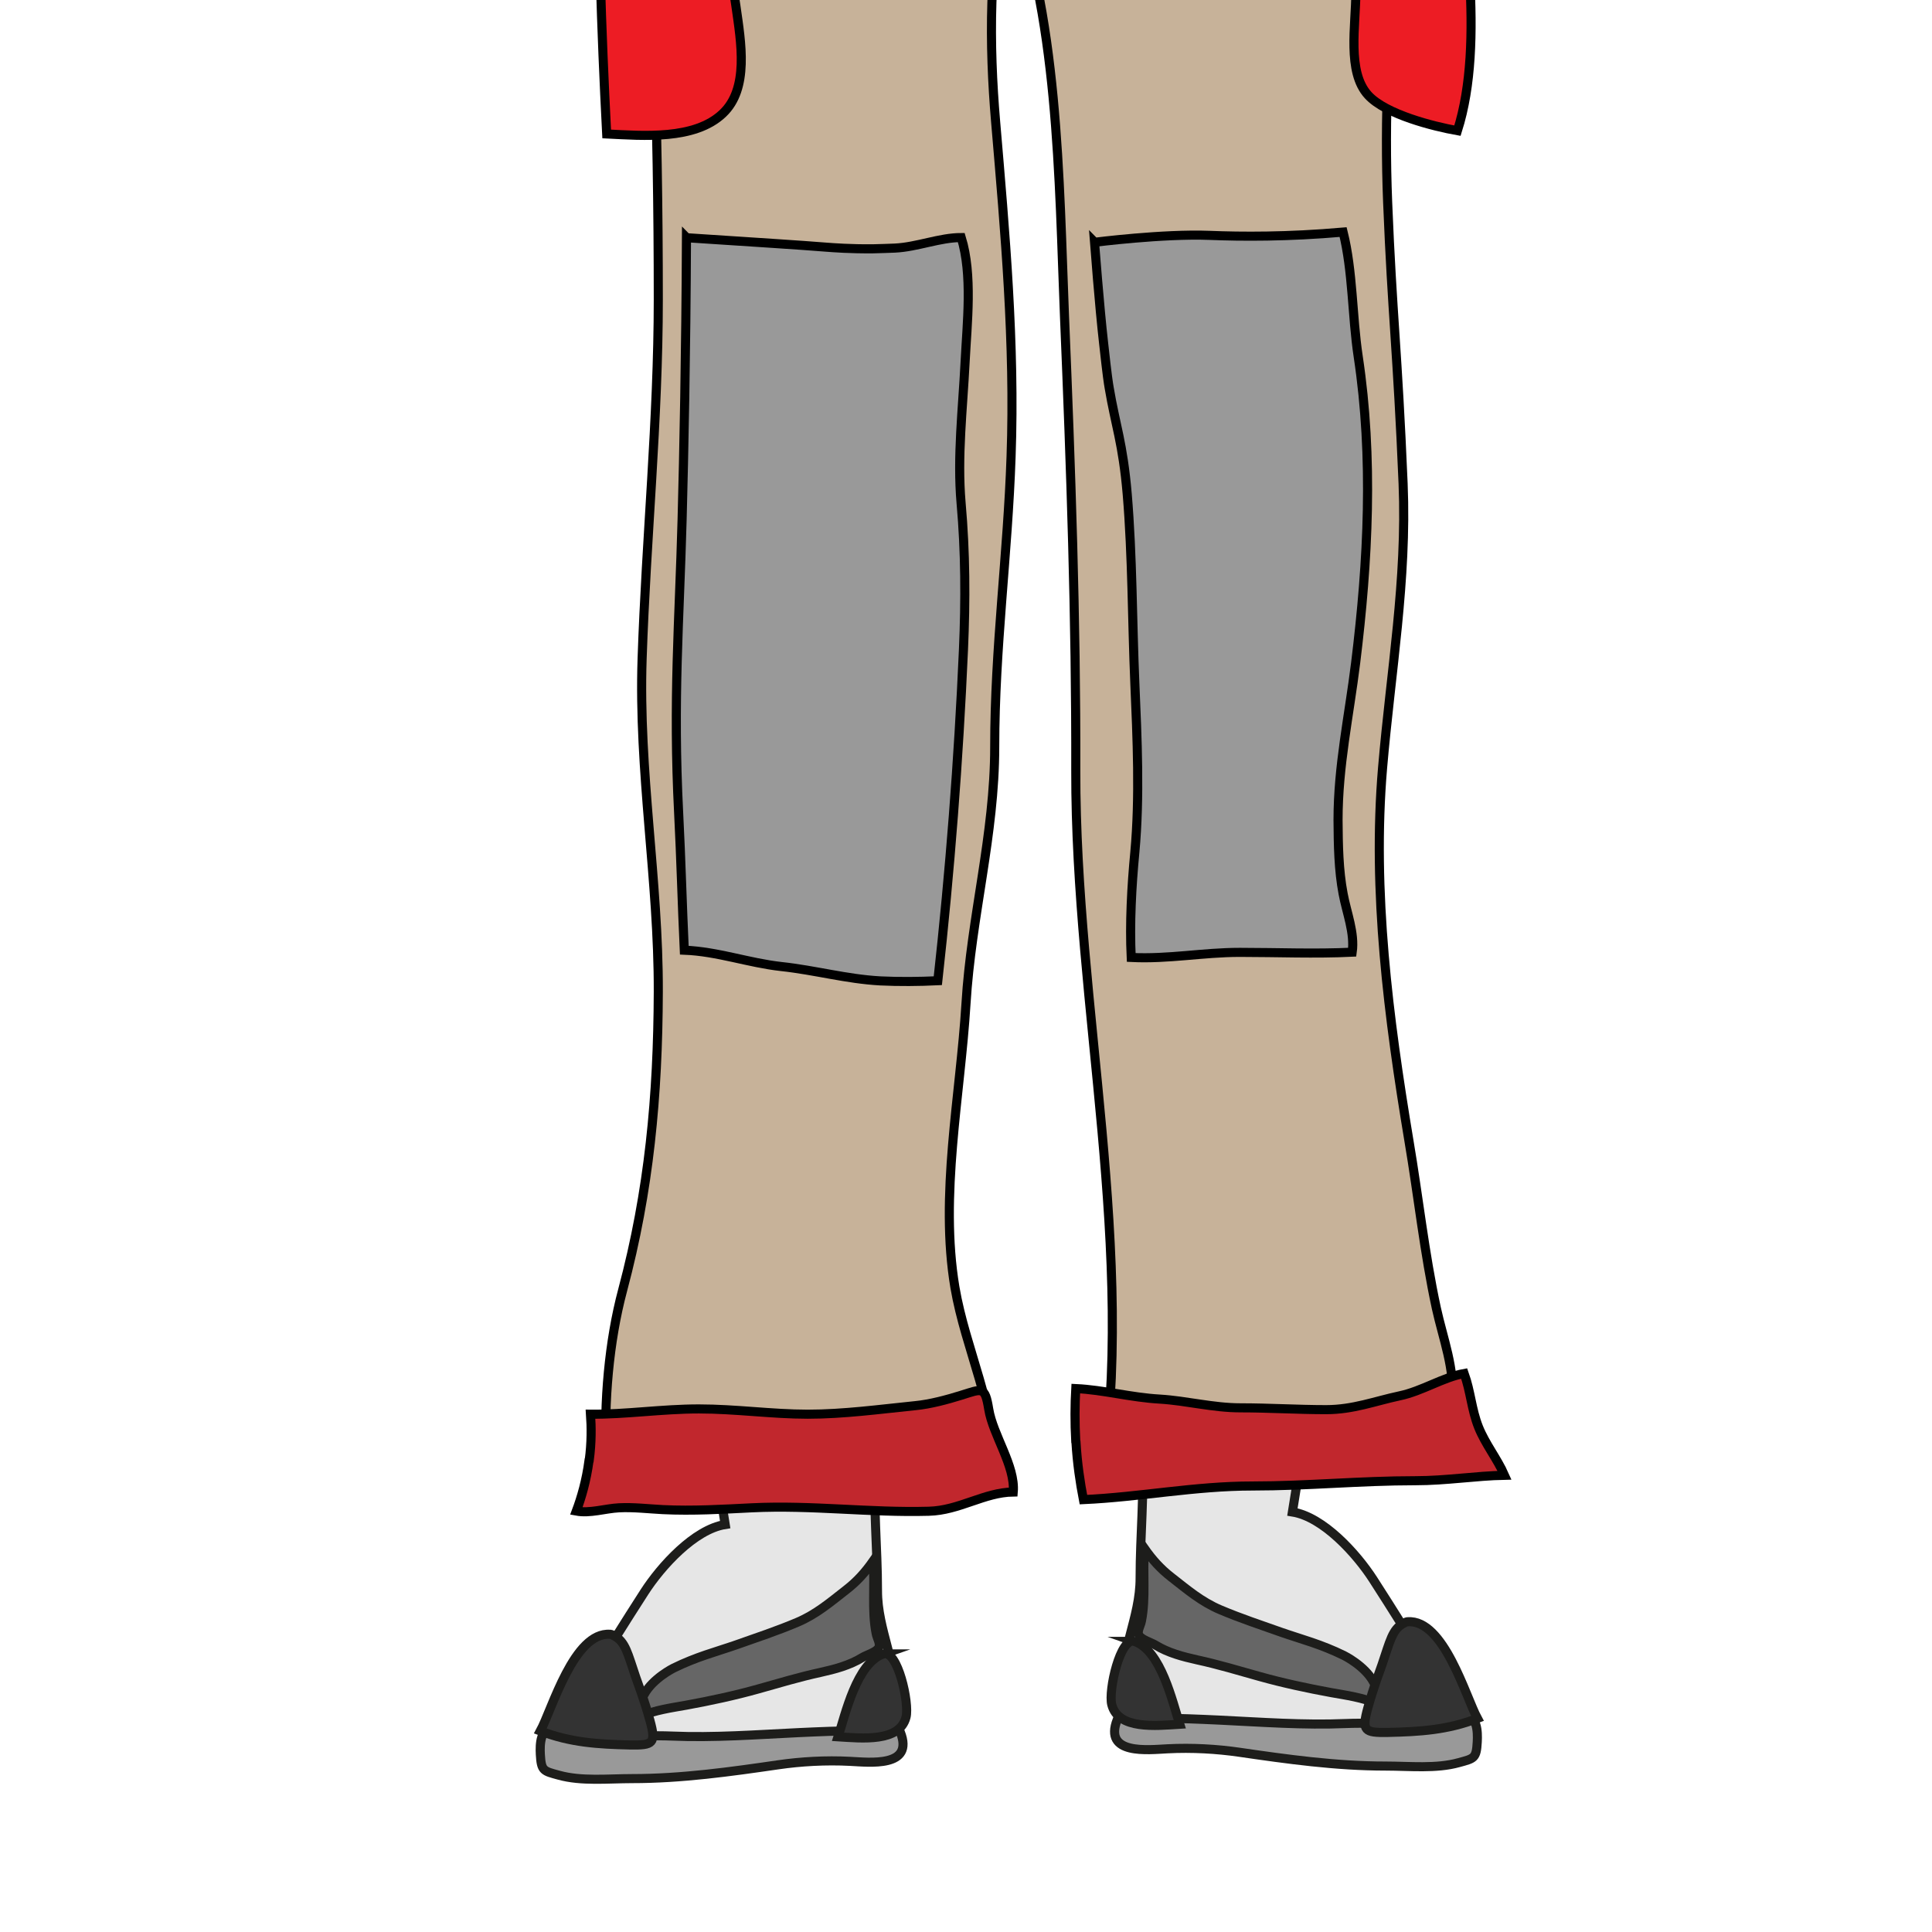
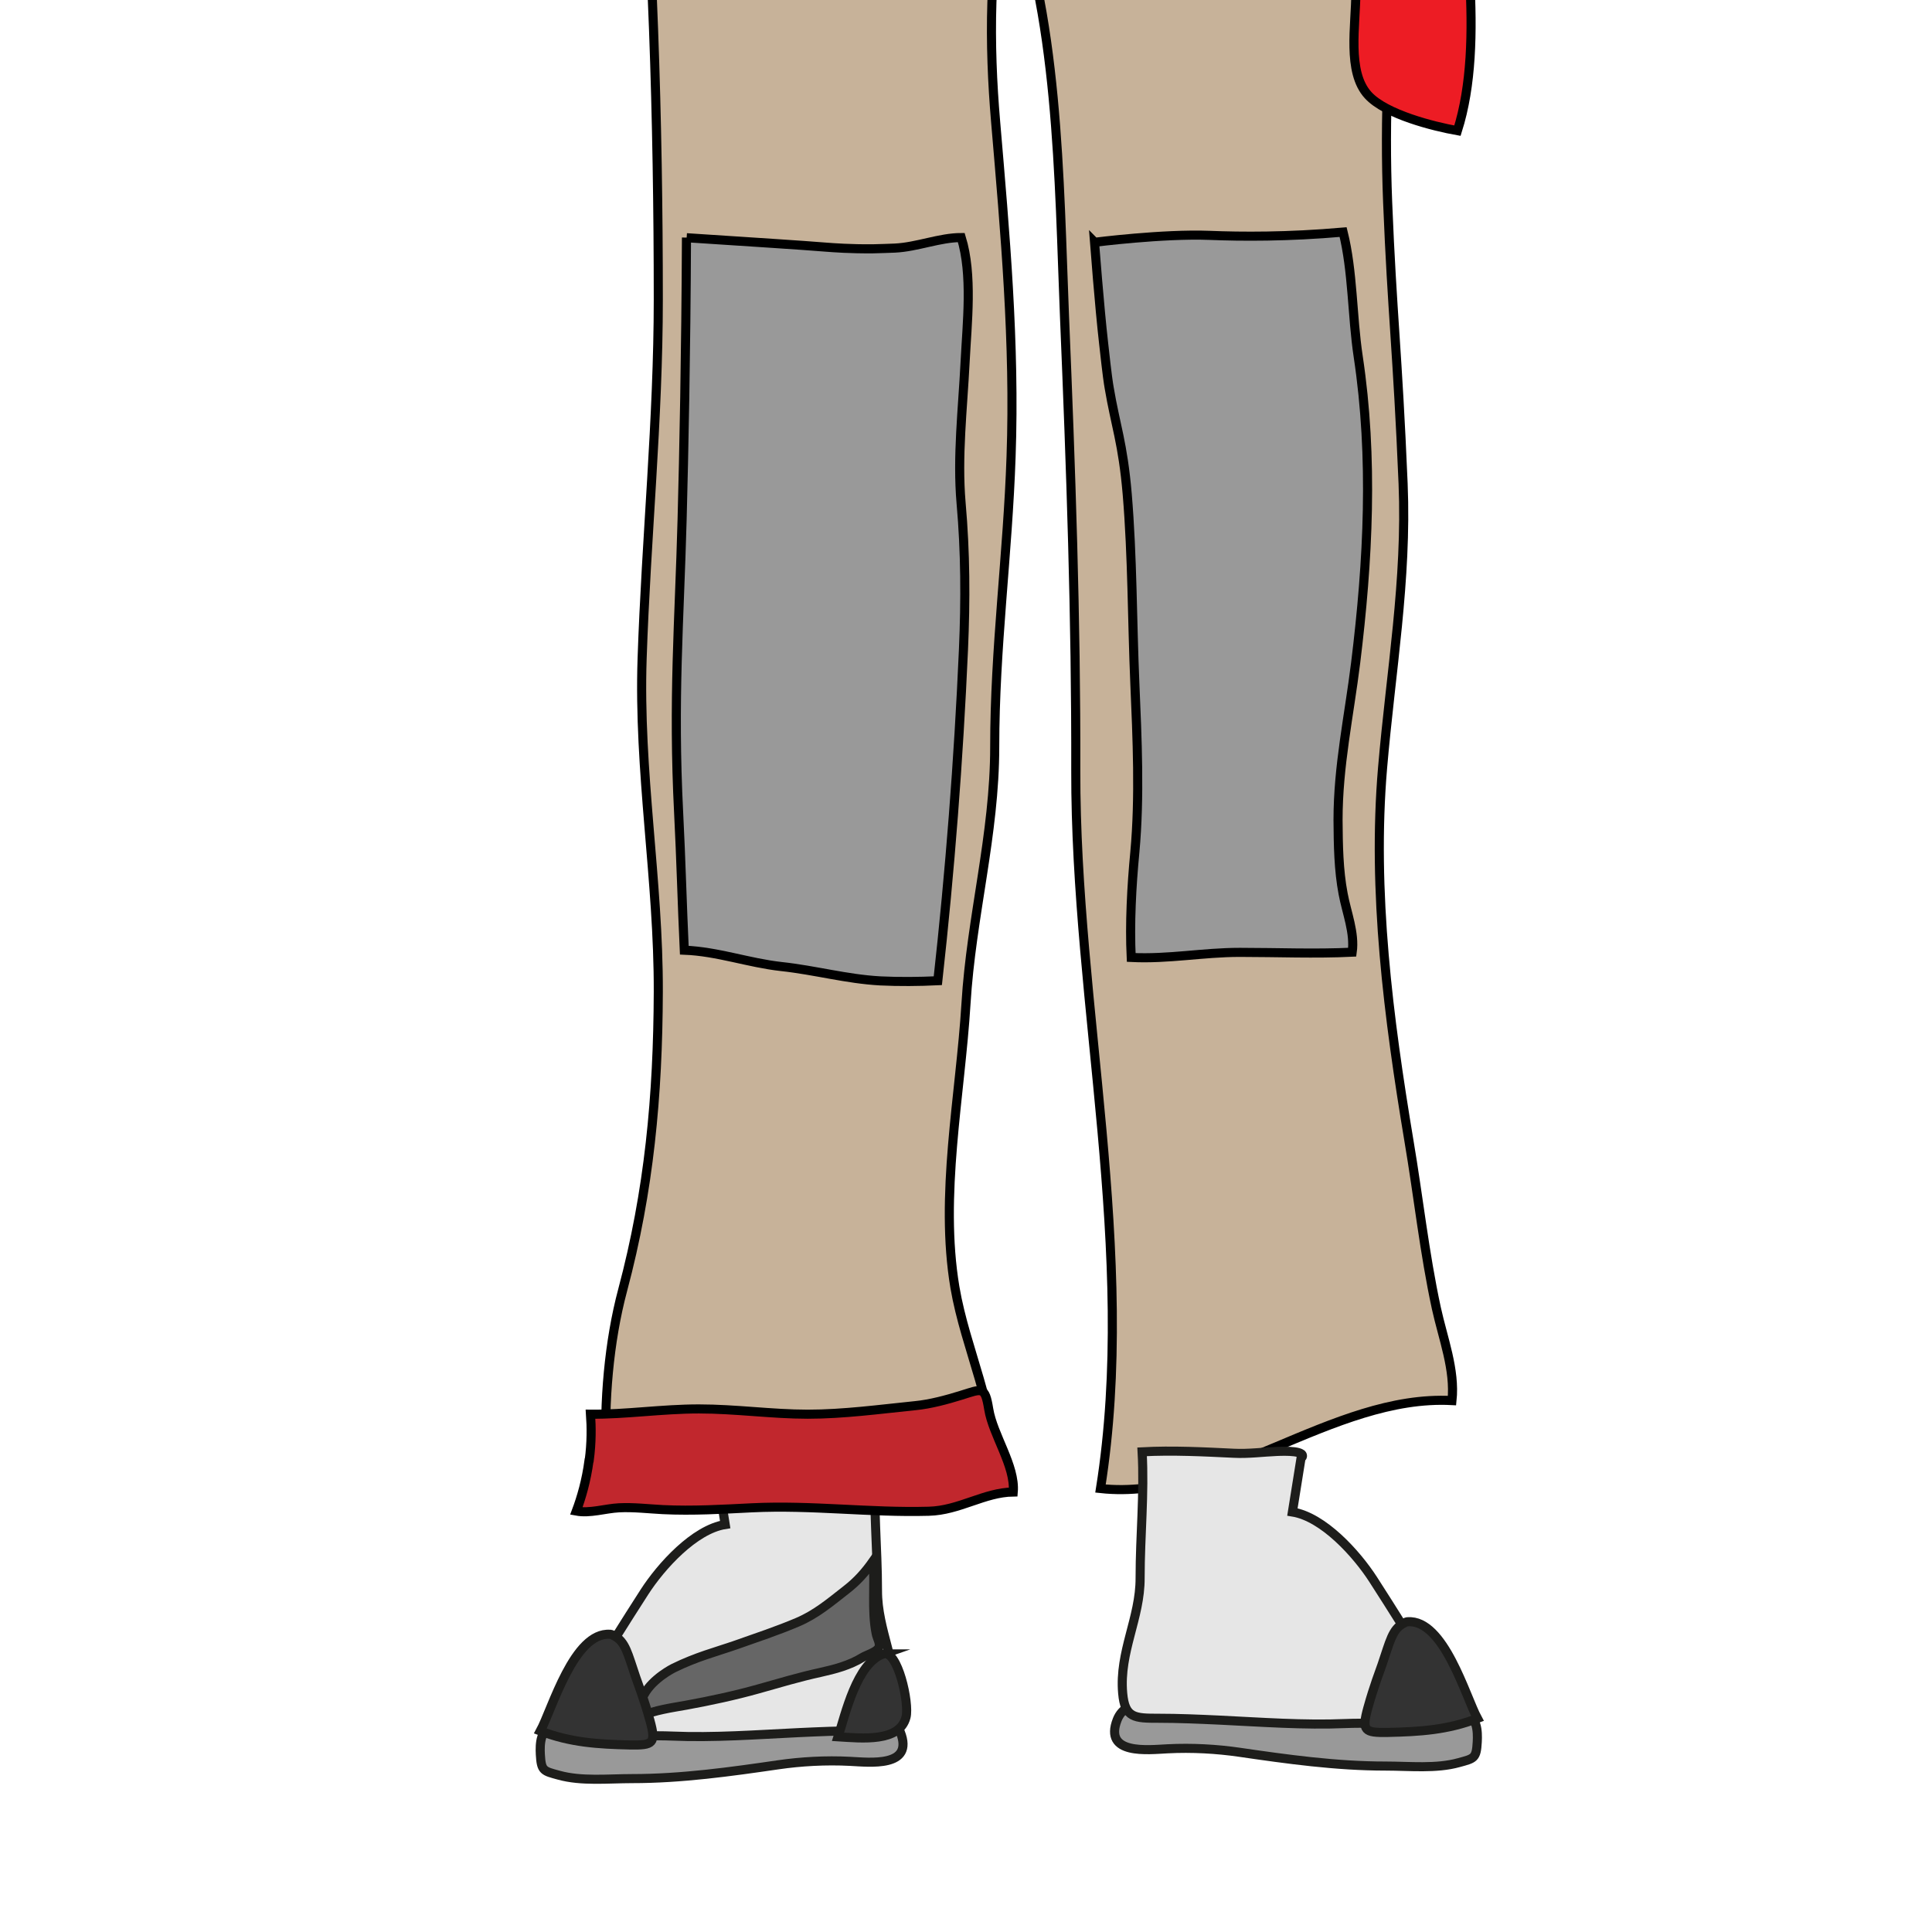
<svg xmlns="http://www.w3.org/2000/svg" id="uuid-a0927170-6e2a-4057-a4f0-2d61830562e4" data-name="! AUFTEILUNG" viewBox="0 0 106.3 106.3">
  <defs>
    <style>
      .uuid-73190310-62f2-4658-8f9c-b9309c9b691b {
        fill: #c1272d;
      }

      .uuid-73190310-62f2-4658-8f9c-b9309c9b691b, .uuid-ba0b7b83-5049-457a-b8c0-12abf72dd5aa, .uuid-760dc096-e2b6-4a72-baa8-7a5d84db0eb3, .uuid-9bd9496e-a31d-47a3-a760-8b96dcb37c55, .uuid-2e12e80e-7a87-455d-baf2-2250a77dd557, .uuid-2edd318f-35fd-44f7-b52b-bc64dccb7888, .uuid-4b14d3b0-7510-4a90-9ae8-e6723b1ca0ee, .uuid-8a8fb623-e34a-47ba-a287-a0eb051e4f7e {
        stroke-miterlimit: 10;
        stroke-width: .5px;
      }

      .uuid-73190310-62f2-4658-8f9c-b9309c9b691b, .uuid-2e12e80e-7a87-455d-baf2-2250a77dd557, .uuid-2edd318f-35fd-44f7-b52b-bc64dccb7888, .uuid-4b14d3b0-7510-4a90-9ae8-e6723b1ca0ee {
        stroke: #000;
      }

      .uuid-ba0b7b83-5049-457a-b8c0-12abf72dd5aa {
        fill: #333;
      }

      .uuid-ba0b7b83-5049-457a-b8c0-12abf72dd5aa, .uuid-760dc096-e2b6-4a72-baa8-7a5d84db0eb3, .uuid-9bd9496e-a31d-47a3-a760-8b96dcb37c55, .uuid-8a8fb623-e34a-47ba-a287-a0eb051e4f7e {
        stroke: #1d1d1b;
      }

      .uuid-760dc096-e2b6-4a72-baa8-7a5d84db0eb3, .uuid-2e12e80e-7a87-455d-baf2-2250a77dd557 {
        fill: #999;
      }

      .uuid-9bd9496e-a31d-47a3-a760-8b96dcb37c55 {
        fill: #666;
      }

      .uuid-2edd318f-35fd-44f7-b52b-bc64dccb7888 {
        fill: #c7b299;
      }

      .uuid-4b14d3b0-7510-4a90-9ae8-e6723b1ca0ee {
        fill: #ed1c24;
      }

      .uuid-8a8fb623-e34a-47ba-a287-a0eb051e4f7e {
        fill: #e6e6e6;
      }
    </style>
  </defs>
  <path class="uuid-2edd318f-35fd-44f7-b52b-bc64dccb7888" d="m38.9-47.21c-2.77,3.14-5.8,9.21-6.02,13.35-.39,7.22,1.58,13.73,2.18,20.69.85,9.78,1.16,19.78,1.16,29.64,0,6.6-.67,13.18-.89,19.76-.21,6.21.91,12.23.89,18.34-.02,5.74-.5,10.94-1.96,16.41-.76,2.84-1.04,6.19-.9,9.16,1.73-.09,3.2.59,4.87.92,2.19.43,4.65.58,6.9.67,3.25.13,6.48-.9,9.57-.71.12-3.58-1.57-6.73-2.16-10.19-.85-5.07.3-10.54.61-15.61.29-4.79,1.58-9.29,1.58-14.13,0-5.4.72-10.61.9-15.97.22-6.23-.33-12.31-.85-18.42-.36-4.19-.39-8.98.61-13.04,2.87,6.82,2.88,16.46,3.18,23.77.35,8.37.64,16.57.62,24.97-.03,12.97,3.41,26.6,1.36,39.5,6.52.71,12.73-5.19,19.34-4.84.18-1.7-.5-3.43-.86-5.08-.66-3.05-.99-6.15-1.51-9.22-1.12-6.72-2.03-13.7-1.45-20.51.45-5.27,1.35-10.33,1.13-15.64-.31-7.36-.6-9.27-.85-15.47-.37-9.19.83-18.6,3.22-37.42.3-2.32.9-6.94-.88-12.33-1.22-3.69-3.11-6.42-4.55-8.17-1.96.18-12.09,1.09-20.92.85-4.9-.14-9.19-.6-9.19-.6-2.09-.23-3.85-.48-5.14-.68Z" />
  <g>
    <path class="uuid-760dc096-e2b6-4a72-baa8-7a5d84db0eb3" d="m30.5,95.1c-.78-.08-.8.87-.77,1.43.05.91.17.91,1.01,1.14,1.25.35,2.71.19,4.04.19,2.72,0,5.43-.38,8.04-.76,1.24-.18,2.61-.26,3.95-.19,1.05.05,3.54.36,2.77-1.6-.51-1.3-2.43-.97-3.54-.97-4.89-.01-5.98,0-5.98,0-5.64.47-9.69.88-9.7.81,0,0,.03-.02.18-.05Z" />
    <path class="uuid-8a8fb623-e34a-47ba-a287-a0eb051e4f7e" d="m39.43,80.94c.16.98.31,1.96.47,2.94-1.7.27-3.53,2.3-4.44,3.71-1.1,1.71-2.19,3.44-3.23,5.19-.52.88-1.07,1.76-1.55,2.63,1.9.3,4.34.03,6.29.11,2.29.1,4.67-.08,6.98-.19,1.09-.05,2.2-.1,3.32-.1,1.31,0,1.85-.01,1.97-1.38.2-2.28-.97-4.13-.96-6.34,0-2.37-.24-4.61-.11-6.94-1.68-.09-3.39,0-5.05.08-.79.04-1.62-.07-2.35-.1-.42-.02-1.75-.06-1.35.39Z" />
    <path class="uuid-ba0b7b83-5049-457a-b8c0-12abf72dd5aa" d="m48.6,91c-1.47.51-2.09,3.34-2.49,4.56,1.31.08,3.38.31,3.74-1.08.2-.77-.47-3.75-1.25-3.48Z" />
    <path class="uuid-9bd9496e-a31d-47a3-a760-8b96dcb37c55" d="m37.06,91.78c1.28-.63,2.33-.89,3.45-1.28,1.13-.4,2.25-.77,3.36-1.24,1.04-.44,1.82-1.11,2.68-1.78.62-.48,1.06-.98,1.49-1.59.11,1.32-.09,2.72.17,4,.05.27.28.58.11.81-.16.22-.65.36-.88.5-.7.43-1.5.64-2.31.82-1.15.25-2.28.59-3.42.91-1.28.36-2.64.65-3.95.89-.84.15-1.72.27-2.51.61-.03-.14-.05-.34-.02-.59,0,0,.04-.31.21-.61.48-.89,1.62-1.45,1.62-1.45Z" />
    <path class="uuid-ba0b7b83-5049-457a-b8c0-12abf72dd5aa" d="m33.57,89.92c-1.99-.15-3.19,4.12-3.84,5.32,1.66.64,3.17.73,4.94.77,1.27.02,1.44-.08,1.09-1.35-.34-1.22-.65-2-.78-2.38-.44-1.28-.56-1.96-1.2-2.28-.08-.04-.12-.07-.19-.08Z" />
  </g>
  <g>
    <path class="uuid-760dc096-e2b6-4a72-baa8-7a5d84db0eb3" d="m80.51,94.41c.78-.08.8.87.77,1.43-.05.91-.17.91-1.01,1.14-1.25.35-2.71.19-4.04.19-2.72,0-5.43-.38-8.04-.76-1.24-.18-2.61-.26-3.95-.19-1.05.05-3.54.36-2.77-1.6.51-1.3,2.43-.97,3.54-.97,4.89-.01,5.98,0,5.98,0,5.64.47,9.69.88,9.7.81,0,0-.03-.02-.18-.05Z" />
    <path class="uuid-8a8fb623-e34a-47ba-a287-a0eb051e4f7e" d="m71.58,80.25c-.16.98-.31,1.96-.47,2.94,1.7.27,3.53,2.3,4.44,3.71,1.1,1.71,2.19,3.44,3.23,5.19.52.88,1.07,1.76,1.55,2.63-1.9.3-4.34.03-6.29.11-2.29.1-4.67-.08-6.98-.19-1.09-.05-2.2-.1-3.32-.1-1.31,0-1.85-.01-1.97-1.38-.2-2.28.97-4.13.96-6.34,0-2.37.24-4.61.11-6.94,1.68-.09,3.39,0,5.05.08.79.04,1.62-.07,2.35-.1.42-.02,1.75-.06,1.35.39Z" />
-     <path class="uuid-ba0b7b83-5049-457a-b8c0-12abf72dd5aa" d="m62.42,90.31c1.47.51,2.09,3.34,2.49,4.56-1.31.08-3.38.31-3.74-1.08-.2-.77.47-3.75,1.25-3.48Z" />
-     <path class="uuid-9bd9496e-a31d-47a3-a760-8b96dcb37c55" d="m73.95,91.09c-1.28-.63-2.33-.89-3.45-1.28-1.13-.4-2.25-.77-3.36-1.24-1.04-.44-1.82-1.11-2.68-1.78-.62-.48-1.06-.98-1.49-1.59-.11,1.32.09,2.72-.17,4-.05.27-.28.58-.11.81.16.22.65.36.88.5.7.43,1.5.64,2.31.82,1.15.25,2.28.59,3.42.91,1.28.36,2.64.65,3.95.89.84.15,1.72.27,2.51.61.03-.14.05-.34.02-.59,0,0-.04-.31-.21-.61-.48-.89-1.62-1.45-1.62-1.45Z" />
    <path class="uuid-ba0b7b83-5049-457a-b8c0-12abf72dd5aa" d="m77.45,89.23c1.99-.15,3.19,4.12,3.84,5.32-1.66.64-3.17.73-4.94.77-1.27.02-1.44-.08-1.09-1.35.34-1.22.65-2,.78-2.38.44-1.28.56-1.96,1.2-2.28.08-.04.12-.07.19-.08Z" />
  </g>
-   <path class="uuid-2e12e80e-7a87-455d-baf2-2250a77dd557" d="m37.77,13.07c-.03,6.46-.14,11.76-.24,15.5-.15,5.63-.51,9.9-.19,16.17.13,2.52.19,5,.31,7.54,1.83.07,3.53.7,5.34.9,1.86.2,3.6.69,5.45.79,1.04.05,2.13.04,3.16-.01.67-6.03,1.14-12.11,1.41-18.21.12-2.75.11-5.35-.13-8.07-.22-2.56.09-5.17.22-7.75.11-2.17.42-4.81-.21-6.86-1.19,0-2.42.52-3.65.58-.31.01-.7.03-1.22.04-1.24.01-2.16-.06-2.55-.09-1.34-.11-4.04-.28-7.69-.52Z" />
+   <path class="uuid-2e12e80e-7a87-455d-baf2-2250a77dd557" d="m37.77,13.07c-.03,6.46-.14,11.76-.24,15.5-.15,5.63-.51,9.9-.19,16.17.13,2.52.19,5,.31,7.54,1.83.07,3.53.7,5.34.9,1.86.2,3.6.69,5.45.79,1.04.05,2.13.04,3.16-.01.67-6.03,1.14-12.11,1.41-18.21.12-2.75.11-5.35-.13-8.07-.22-2.56.09-5.17.22-7.75.11-2.17.42-4.81-.21-6.86-1.19,0-2.42.52-3.65.58-.31.01-.7.03-1.22.04-1.24.01-2.16-.06-2.55-.09-1.34-.11-4.04-.28-7.69-.52" />
  <path class="uuid-2e12e80e-7a87-455d-baf2-2250a77dd557" d="m60.22,13.32s.27,3.54.5,5.55c.21,1.91.26,2.18.31,2.48.34,2.03.75,3.02.99,5.83.29,3.46.27,6.93.42,10.42.13,3.03.28,6.25,0,9.29-.18,1.88-.29,3.94-.2,5.79,2.07.1,3.92-.28,5.98-.28s4.14.09,6.18-.01c.15-1.06-.31-2.18-.5-3.21-.25-1.31-.27-2.68-.28-4.07,0-2.97.61-5.73.97-8.65.69-5.6.98-11.26.14-16.84-.34-2.26-.29-4.68-.83-6.85-3.08.27-5.6.25-7.35.18-2.56-.1-6.32.38-6.32.38h0Z" />
-   <path class="uuid-4b14d3b0-7510-4a90-9ae8-e6723b1ca0ee" d="m32.9-10.04c0,5.91.18,11.62.48,17.41,2.02.1,4.83.34,6.38-1.12,1.46-1.37,1.02-3.89.73-5.92-.63-4.42-1.54-8.66-1.83-13.21-1.17.46-5.91,2.88-5.76,2.84Z" />
  <path class="uuid-4b14d3b0-7510-4a90-9ae8-e6723b1ca0ee" d="m74.6-13.03V-.44c0,1.84-.5,4.4.68,5.68.97,1.06,3.61,1.72,4.91,1.95,1.57-4.95.23-11.89-.04-17.1-1.61-.31-4.35-1.26-5.54-3.12Z" />
  <path class="uuid-73190310-62f2-4658-8f9c-b9309c9b691b" d="m32.41,80.35c-.15,1.13-.43,2.07-.7,2.79.75.14,1.58-.14,2.35-.18.81-.04,1.62.06,2.41.1,1.63.08,3.31-.02,4.91-.1,3.28-.16,6.47.28,9.72.19,1.68-.04,3.05-1.04,4.65-1.06.12-1.44-1.12-3.13-1.35-4.56-.21-1.28-.36-1.12-1.52-.76-.77.24-1.69.49-2.52.57-1.97.2-3.95.47-5.92.47s-3.96-.29-5.99-.29-4.06.31-5.96.29c.05.7.06,1.56-.07,2.53Z" />
-   <path class="uuid-73190310-62f2-4658-8f9c-b9309c9b691b" d="m59.2,79.34c.07,1.18.23,2.24.41,3.17,3.11-.14,6.13-.75,9.32-.75,3,0,5.9-.29,8.95-.29,1.69,0,3.33-.27,4.9-.3-.4-.91-1.06-1.72-1.43-2.65-.39-.98-.43-1.95-.79-2.95-1.17.21-2.31.97-3.55,1.23-1.36.29-2.56.76-4.04.76-1.59,0-3.14-.1-4.72-.1-1.51,0-2.96-.39-4.43-.48-1.61-.09-3.11-.51-4.63-.58-.05.87-.06,1.85,0,2.92Z" />
</svg>